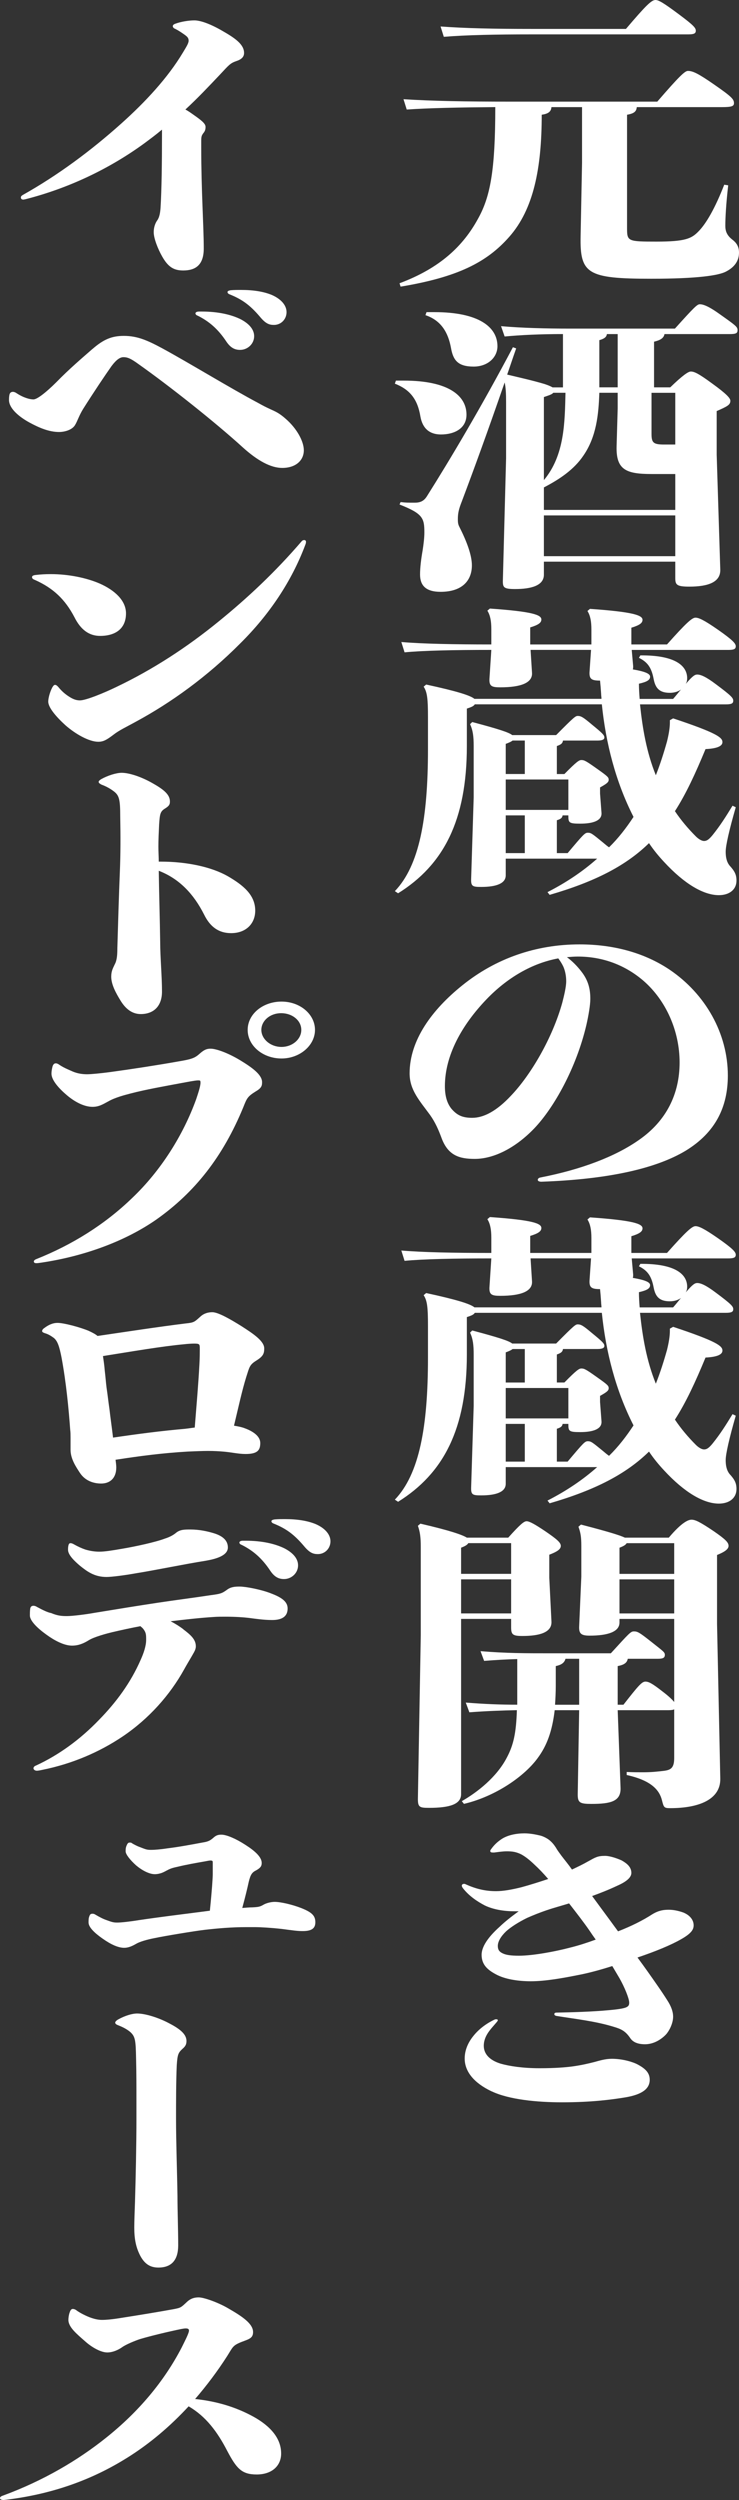
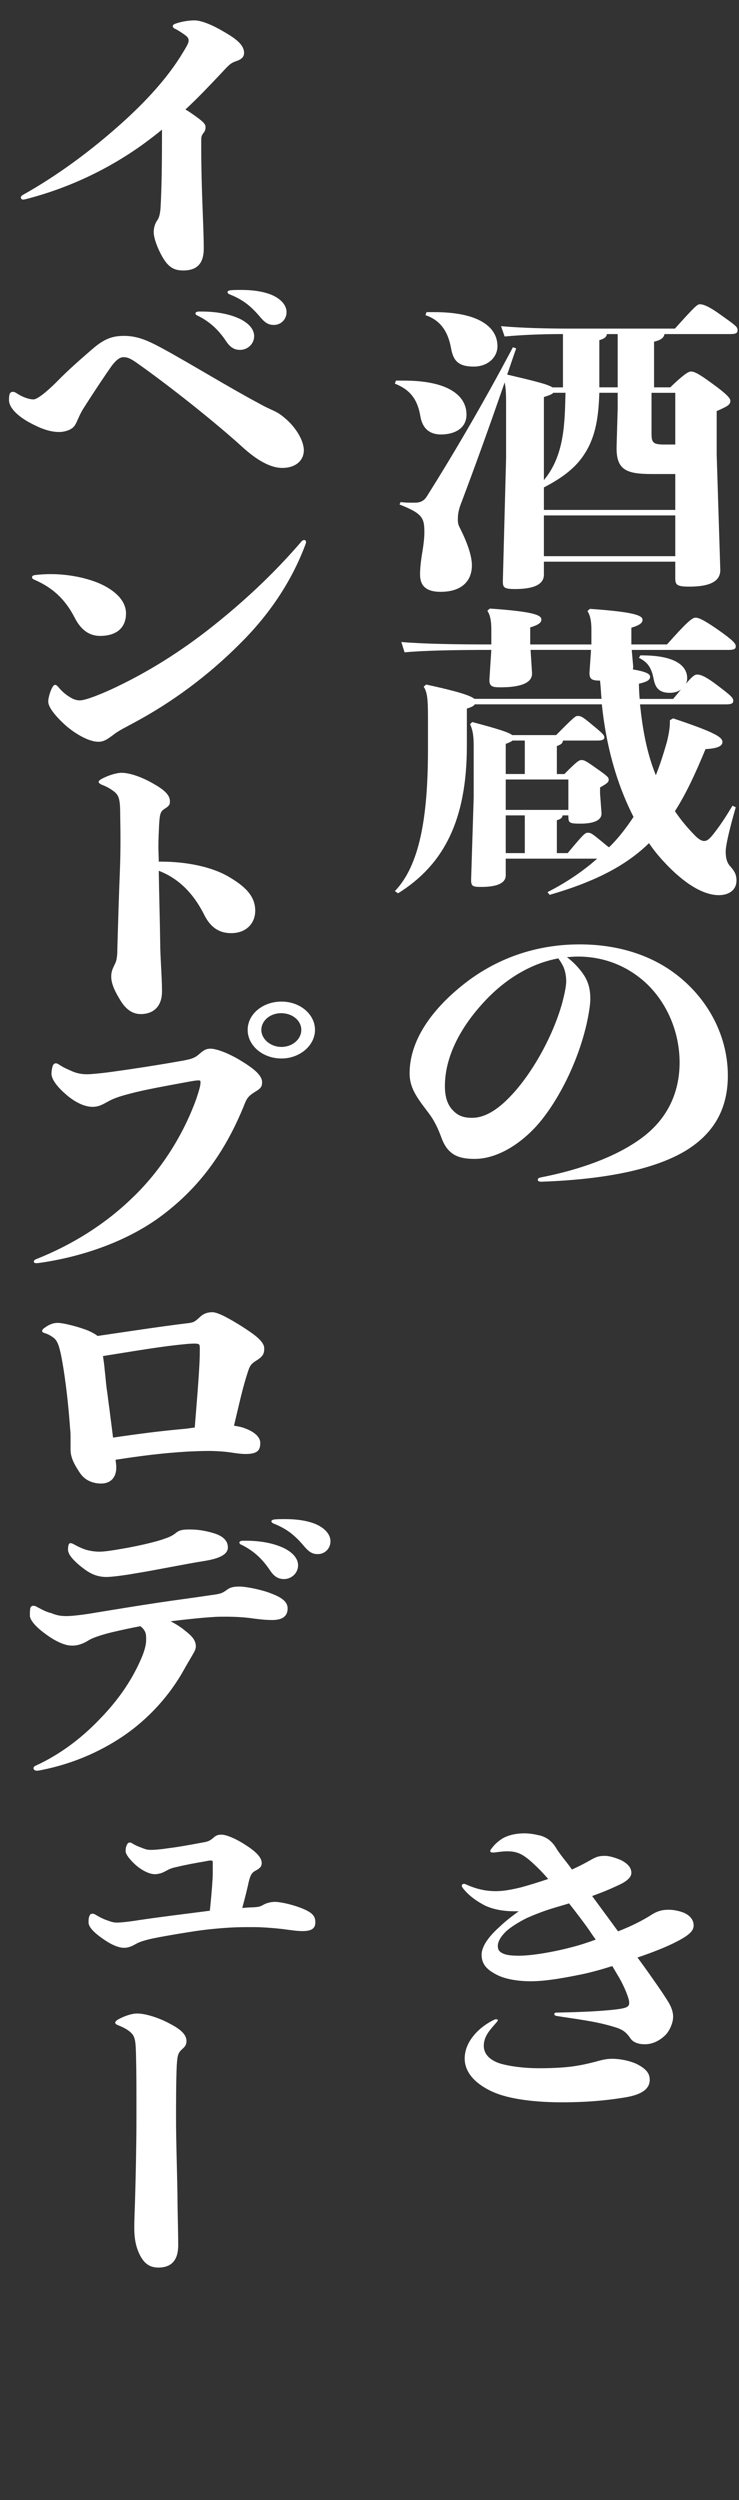
<svg xmlns="http://www.w3.org/2000/svg" id="_レイヤー_2" data-name="レイヤー 2" viewBox="0 0 287.4 971.54">
  <rect x="0" y="0" width="287.4" height="971.54" fill="#333333" stroke="none" />
  <defs>
    <style>
      .cls-1 {
        fill: #fff;
        stroke-width: 0px;
      }
    </style>
  </defs>
  <g id="moji">
    <g>
-       <path class="cls-1" d="m155.38,110.08c15.82-5.91,24.78-14.54,30.52-25.07,4.76-8.51,6.72-18.68,6.72-43.39-14.14.12-25.76.35-34.44.95l-1.26-4.02c10.78.71,24.5.95,41.72.95h56.98c8.68-10.05,10.78-11.94,11.9-11.94,1.82,0,3.78.83,10.08,5.2,7,4.85,7.84,5.79,7.84,7.33,0,1.18-.84,1.54-4.76,1.54h-33.04c-.14,1.66-.98,2.48-3.78,2.96v44.1c0,5.08.28,5.2,11.48,5.2s13.58-1.18,16.24-3.9c3.08-3.07,6.58-9.22,10.08-18.21l1.54.24c-.84,7.21-1.12,12.77-1.12,15.73,0,2.01.56,3.67,2.66,5.32,1.4,1.06,2.66,2.48,2.66,5.08,0,3.19-1.68,5.68-5.18,7.45-2.8,1.42-10.78,2.72-28.98,2.72-24.78,0-27.72-1.89-27.44-16.44l.56-28.61v-21.64h-11.9c-.14,1.77-1.26,2.6-3.78,2.96,0,20.93-3.22,36.77-12.6,47.41-8.82,10.05-20.3,15.73-42.28,19.39l-.42-1.3ZM243.44,11.23c7.84-9.22,9.94-11.23,11.48-11.23,1.26,0,3.22,1.18,9.1,5.56,5.88,4.38,6.58,5.32,6.58,6.38s-.7,1.42-2.94,1.42h-60.76c-14.42,0-25.62.24-34.3.95l-1.26-4.02c9.52.71,20.72.95,35.56.95h36.54Z" />
      <path class="cls-1" d="m153.98,147.91h3.08c17.22,0,24.36,5.79,24.36,13.24,0,5.2-4.48,7.69-9.94,7.69-4.34,0-7.14-2.25-7.98-6.98-1.12-6.86-4.2-10.52-9.94-12.77l.42-1.18Zm64.96,2.6v-20.69c-8.68,0-16.38.35-22.68.95l-1.4-4.02c7.98.71,17.36.95,27.16.95h40.46c7.56-8.4,8.68-9.46,9.66-9.46,1.12,0,3.08.47,7.84,3.9,6.02,4.26,6.86,4.85,6.86,6.15,0,1.18-.56,1.54-3.08,1.54h-25.34c-.28,1.54-1.54,2.36-4.06,2.96v17.74h6.3c4.76-4.61,7-6.15,7.98-6.15,1.26,0,2.8.59,8.26,4.61,5.74,4.14,7.14,5.79,7.14,6.74,0,1.54-.98,2.13-5.32,4.02v16.91l1.4,44.69c.14,4.85-4.62,6.62-12.04,6.62-4.9,0-5.46-.71-5.46-3.31v-6.39h-51.1v5.08c0,4.26-5.04,5.56-11.2,5.56-4.34,0-4.76-.59-4.76-3.07l1.26-47.77v-21.87c0-3.43-.14-5.79-.56-7.57-6.72,19.39-11.76,33.23-16.66,46.23-1.12,2.84-1.54,4.49-1.54,6.86,0,.95,0,1.89.56,2.96,2.94,5.79,4.9,11.11,4.9,15.02,0,5.79-3.64,10.29-12.18,10.29-5.88,0-7.98-2.6-7.98-6.74,0-2.72.42-6.03.98-9.22.42-2.6.7-5.2.7-7.09,0-5.56-.56-7.33-9.66-10.88l.42-.95c1.96.24,2.8.24,5.46.24,1.96,0,3.5-.47,4.76-2.48,8.96-14.19,21.28-34.88,33.46-57.94l1.26.47c-1.26,3.55-2.38,6.98-3.5,10.17,4.9,1.18,9.8,2.25,14.56,3.67.98.35,2.1.71,3.08,1.3h4.06Zm-53.06-29.21h3.08c17.22,0,24.5,5.79,24.5,13.24,0,4.37-3.78,7.92-9.24,7.92-6.16,0-7.98-2.48-8.82-7.21-1.12-6.15-3.92-10.76-9.94-12.77l.42-1.18Zm45.64,76.86h51.1v-13.95h-9.24c-9.94,0-13.86-1.66-13.58-10.88l.42-14.54v-6.15h-7.14c-.28,8.4-1.12,17.03-6.16,24.36-3.64,5.44-9.24,9.22-15.4,12.42v8.75Zm3.64-45.52c-.42.59-1.54.95-3.64,1.66v32.28c8.12-9.7,8.12-22.58,8.4-33.94h-4.76Zm-3.64,63.5h51.1v-15.84h-51.1v15.84Zm21.56-65.62h7.14v-20.69h-4.2c-.14,1.06-.84,1.77-2.94,2.36v18.33Zm29.54,22.23v-20.1h-9.24v15.96c0,3.43.7,4.14,4.9,4.14h4.34Z" />
      <path class="cls-1" d="m221.04,316.87h-2.24c-.14.95-.7,1.42-2.24,1.89v12.77h4.2c6.16-7.33,6.72-7.92,7.84-7.92,1.26,0,1.68.35,5.88,3.78.98.83,1.68,1.42,2.38,1.89,3.64-3.55,6.72-7.57,9.52-11.82-7-13.72-10.78-28.73-12.32-43.75h-49.42c-.42.71-1.26,1.06-3.08,1.66v14.54c0,28.97-9.1,46.23-26.74,57.23l-1.26-.83c9.52-9.93,12.88-28.26,12.88-55.1v-12.42c0-7.21-.28-9.81-1.68-11.94l.98-.83c12.04,2.6,17.22,4.26,18.76,5.56h49.42c0-.71-.14-1.3-.14-2.01-.14-2.13-.28-3.78-.42-5.08-3.36,0-4.34-.59-4.06-3.78l.56-8.16h-23.52l.56,8.87c.28,3.9-4.2,5.68-12.32,5.68-3.5,0-4.48-.47-4.2-3.78l.7-10.76c-14.14,0-26.6.24-33.74.95l-1.26-4.02c7.98.71,20.58.95,35,.95v-5.91c0-3.19-.42-5.44-1.54-7.21l.98-.83c16.8,1.18,20.02,2.48,20.02,4.26,0,1.3-1.26,2.13-4.34,3.07v6.62h23.8v-5.79c0-3.19-.42-5.44-1.54-7.21l.98-.83c16.8,1.18,20.44,2.48,20.44,4.26,0,1.3-1.26,2.13-4.34,3.07v6.5h13.86c7.56-8.51,9.8-10.41,11.06-10.41s3.22.83,8.82,4.73c5.74,4.02,6.86,5.32,6.86,6.39s-.7,1.42-2.94,1.42h-37.52l.56,6.27c0,.47,0,.95-.14,1.3,5.6.95,6.72,1.89,6.72,2.84,0,1.3-1.26,2.01-4.34,2.72,0,2.01.14,4.02.28,5.91h13.02c1.26-1.42,2.24-2.72,3.08-3.67-1.12.83-2.66,1.3-4.34,1.3-3.92,0-5.6-1.66-6.3-5.32-.84-4.49-2.38-6.62-5.74-8.28l.56-.95c13.72-.12,18.2,4.14,18.2,8.87,0,.83-.14,1.54-.56,2.25,2.8-3.31,3.64-3.67,4.48-3.67,1.26,0,3.22.71,7.28,3.78,6.02,4.49,6.72,5.32,6.72,6.39s-.7,1.42-2.94,1.42h-33.32c.98,9.34,2.52,18.56,6.16,27.55,1.68-4.26,3.08-8.63,4.34-13.12.7-2.84,1.12-5.32,1.12-7.45v-.83l1.26-.71c17.08,5.68,19.18,7.45,19.18,9.22,0,1.42-1.68,2.48-6.58,2.72-3.92,9.46-7.56,17.38-11.9,24.12,2.38,3.55,5.18,6.86,8.26,9.93,1.12,1.06,2.24,1.66,3.08,1.66.98,0,1.82-.47,3.36-2.36,2.94-3.67,5.04-6.98,7.7-11.35l1.26.59c-2.52,8.75-3.92,14.9-3.92,17.26,0,1.89.28,3.9,1.54,5.44,1.96,2.13,2.66,3.55,2.66,5.79,0,3.55-2.8,5.68-6.86,5.68-5.88,0-13.3-4.26-21.28-12.89-2.1-2.25-4.06-4.61-5.88-7.33-8.82,8.63-20.72,14.9-38.64,20.1l-.84-1.06c7.42-3.78,13.86-8.16,19.32-13.01h-35.56v6.5c0,3.07-3.5,4.49-9.52,4.49-3.5,0-4.06-.24-3.92-3.43l.98-31.33v-19.86c0-3.9-.28-6.15-1.4-8.63l.84-.83c10.22,2.72,14.28,4.02,15.54,5.08h17.08c7-7.09,7.56-7.45,8.4-7.45,1.26,0,2.1.47,5.46,3.31,4.2,3.43,4.9,4.14,4.9,5.08,0,.71-.7,1.18-2.66,1.18h-13.44c-.14,1.06-.7,1.54-2.38,2.13v10.88h2.94c4.76-4.85,5.74-5.44,6.58-5.44,1.12,0,1.68.24,6.16,3.43,4.2,2.96,4.48,3.31,4.48,4.26s-.84,1.54-3.36,2.96v2.36l.56,7.45c.28,3.07-3.22,4.26-8.26,4.26-4.34,0-4.62-.35-4.62-2.96v-.24Zm-16.94-16.08v-13.01h-4.76c-.56.47-1.4.83-2.66,1.3v11.71h7.42Zm16.94,2.13h-24.36v11.82h24.36v-11.82Zm-16.94,28.61v-14.66h-7.42v14.66h7.42Z" />
      <path class="cls-1" d="m179.74,382.96c13.02-10.52,28.7-15.96,45.64-15.96,13.58,0,25.48,3.43,35,9.81,14,9.46,22.68,24.83,22.68,41.15,0,12.18-4.76,22.11-16.38,29.21-11.2,6.74-29.4,11.11-56.14,12.06-.98,0-1.4-.35-1.4-.71s.28-.83,1.12-.95c15.68-3.07,28.98-8.04,38.36-14.66,10.5-7.33,15.68-17.74,15.68-30.03s-5.32-24.12-14-31.69c-7-6.03-15.68-9.46-25.62-9.46-1.4,0-2.8.12-4.2.24,2.1,1.54,4.06,3.55,5.6,5.56,2.8,3.55,3.5,6.98,3.5,10.64,0,2.36-.7,6.5-1.54,10.17-3.92,16.67-12.6,32.16-20.3,40.2-7.28,7.57-15.68,11.82-23.1,11.82-6.02,0-10.5-1.3-13.02-8.4-.98-2.6-2.24-5.68-4.34-8.63-4.06-5.56-7.98-9.7-7.98-16.2,0-12.89,8.68-24.71,20.44-34.17Zm-4.2,47.89c2.24,2.6,4.34,3.55,8.12,3.55,4.62,0,9.66-2.84,14.98-8.51,7.84-8.16,16.24-22.58,20.02-36.18.7-2.72,1.54-6.15,1.54-8.4,0-1.66-.28-3.78-1.12-5.68-.56-1.18-1.26-2.25-1.96-3.19-10.36,1.89-20.02,7.69-27.86,15.84-9.66,10.05-16.24,21.87-16.24,33.82,0,4.38,1.12,6.98,2.52,8.75Z" />
-       <path class="cls-1" d="m221.04,553.34h-2.24c-.14.95-.7,1.42-2.24,1.89v12.77h4.2c6.16-7.33,6.72-7.92,7.84-7.92,1.26,0,1.68.35,5.88,3.78.98.83,1.68,1.42,2.38,1.89,3.64-3.55,6.72-7.57,9.52-11.82-7-13.72-10.78-28.73-12.32-43.75h-49.42c-.42.71-1.26,1.06-3.08,1.66v14.54c0,28.97-9.1,46.23-26.74,57.23l-1.26-.83c9.52-9.93,12.88-28.26,12.88-55.1v-12.42c0-7.21-.28-9.81-1.68-11.94l.98-.83c12.04,2.6,17.22,4.26,18.76,5.56h49.42c0-.71-.14-1.3-.14-2.01-.14-2.13-.28-3.78-.42-5.08-3.36,0-4.34-.59-4.06-3.78l.56-8.16h-23.52l.56,8.87c.28,3.9-4.2,5.68-12.32,5.68-3.5,0-4.48-.47-4.2-3.78l.7-10.76c-14.14,0-26.6.24-33.74.95l-1.26-4.02c7.98.71,20.58.95,35,.95v-5.91c0-3.19-.42-5.44-1.54-7.21l.98-.83c16.8,1.18,20.02,2.48,20.02,4.26,0,1.3-1.26,2.13-4.34,3.07v6.62h23.8v-5.79c0-3.19-.42-5.44-1.54-7.21l.98-.83c16.8,1.18,20.44,2.48,20.44,4.26,0,1.3-1.26,2.13-4.34,3.07v6.5h13.86c7.56-8.51,9.8-10.41,11.06-10.41s3.22.83,8.82,4.73c5.74,4.02,6.86,5.32,6.86,6.38s-.7,1.42-2.94,1.42h-37.52l.56,6.27c0,.47,0,.95-.14,1.3,5.6.95,6.72,1.89,6.72,2.84,0,1.3-1.26,2.01-4.34,2.72,0,2.01.14,4.02.28,5.91h13.02c1.26-1.42,2.24-2.72,3.08-3.67-1.12.83-2.66,1.3-4.34,1.3-3.92,0-5.6-1.66-6.3-5.32-.84-4.49-2.38-6.62-5.74-8.28l.56-.95c13.72-.12,18.2,4.14,18.2,8.87,0,.83-.14,1.54-.56,2.25,2.8-3.31,3.64-3.67,4.48-3.67,1.26,0,3.22.71,7.28,3.78,6.02,4.49,6.72,5.32,6.72,6.38s-.7,1.42-2.94,1.42h-33.32c.98,9.34,2.52,18.56,6.16,27.55,1.68-4.26,3.08-8.63,4.34-13.12.7-2.84,1.12-5.32,1.12-7.45v-.83l1.26-.71c17.08,5.68,19.18,7.45,19.18,9.22,0,1.42-1.68,2.48-6.58,2.72-3.92,9.46-7.56,17.38-11.9,24.12,2.38,3.55,5.18,6.86,8.26,9.93,1.12,1.06,2.24,1.66,3.08,1.66.98,0,1.82-.47,3.36-2.36,2.94-3.67,5.04-6.98,7.7-11.35l1.26.59c-2.52,8.75-3.92,14.9-3.92,17.26,0,1.89.28,3.9,1.54,5.44,1.96,2.13,2.66,3.55,2.66,5.79,0,3.55-2.8,5.68-6.86,5.68-5.88,0-13.3-4.26-21.28-12.89-2.1-2.25-4.06-4.61-5.88-7.33-8.82,8.63-20.72,14.9-38.64,20.1l-.84-1.06c7.42-3.78,13.86-8.16,19.32-13.01h-35.56v6.5c0,3.07-3.5,4.49-9.52,4.49-3.5,0-4.06-.24-3.92-3.43l.98-31.33v-19.86c0-3.9-.28-6.15-1.4-8.63l.84-.83c10.22,2.72,14.28,4.02,15.54,5.08h17.08c7-7.09,7.56-7.45,8.4-7.45,1.26,0,2.1.47,5.46,3.31,4.2,3.43,4.9,4.14,4.9,5.08,0,.71-.7,1.18-2.66,1.18h-13.44c-.14,1.06-.7,1.54-2.38,2.13v10.88h2.94c4.76-4.85,5.74-5.44,6.58-5.44,1.12,0,1.68.24,6.16,3.43,4.2,2.96,4.48,3.31,4.48,4.26s-.84,1.54-3.36,2.96v2.36l.56,7.45c.28,3.07-3.22,4.26-8.26,4.26-4.34,0-4.62-.35-4.62-2.96v-.24Zm-16.94-16.08v-13.01h-4.76c-.56.47-1.4.83-2.66,1.3v11.71h7.42Zm16.94,2.13h-24.36v11.82h24.36v-11.82Zm-16.94,28.61v-14.66h-7.42v14.66h7.42Z" />
-       <path class="cls-1" d="m198.78,629.12h-19.46v68.11c0,3.9-4.34,5.32-12.46,5.32-3.64,0-4.34-.24-4.34-3.43l1.12-63.61v-34.41c0-3.67-.28-5.79-1.12-8.16l.98-.83c11.76,2.72,16.38,4.38,18.06,5.44h16.1c4.76-5.32,6.16-6.38,7.14-6.38,1.12,0,3.22,1.18,7.28,3.9,4.48,3.07,6.02,4.38,6.02,5.68s-1.4,2.25-4.48,3.43v8.99l.84,16.91c.28,4.49-5.04,5.68-11.34,5.68-3.78,0-4.34-.59-4.34-3.43v-3.19Zm-19.46-17.5h19.46v-11.94h-16.66c-.42.71-1.26,1.18-2.8,1.77v10.17Zm19.46,2.13h-19.46v13.24h19.46v-13.24Zm2.38,30.98c-4.2.12-8.4.35-12.88.71l-1.4-3.78c9.8.83,17.78.83,26.74.83h23.94c7.14-7.8,7.7-8.51,8.96-8.51,1.4,0,2.1.35,6.58,3.9,4.76,3.78,5.46,4.14,5.46,5.2,0,1.18-.7,1.54-2.8,1.54h-11.62c-.28,1.54-1.4,2.36-3.92,2.84v15.02h2.24c5.74-7.33,7.14-8.99,8.54-8.99,1.26,0,2.66.71,6.58,3.78,2.66,2.01,3.92,3.31,4.62,4.14v-32.28h-21.28v1.42c0,3.67-4.76,5.08-11.62,5.08-3.36,0-4.2-.83-4.06-3.67l.84-19.27v-11.82c0-3.67-.28-5.2-1.12-7.57l.98-.83c10.5,2.72,15.12,4.14,17.08,5.08h17.08c5.18-6.15,7.7-6.98,8.82-6.98,1.4,0,3.08.71,8.68,4.49,4.62,3.19,5.74,4.38,5.74,5.68,0,1.18-1.26,2.25-4.48,3.55v26.84l1.26,60.07c.14,8.16-8.4,11.47-19.46,11.47-2.38,0-2.52-.24-3.22-3.07-.98-3.9-4.06-7.69-13.72-9.81v-1.18c2.52.12,4.48.12,6.16.12,3.5,0,5.6-.24,8.54-.59,2.52-.35,3.78-1.18,3.78-4.97v-18.92c-.42.24-1.12.35-2.24.35h-19.74l1.12,30.27c.14,5.2-3.92,6.15-11.34,6.15-4.48,0-5.32-.47-5.32-3.67l.56-32.75h-9.52c-.98,8.28-3.08,13.83-6.58,18.56-5.04,6.98-16.24,14.9-28.7,17.85l-.84-1.06c6.02-3.43,13.58-9.34,17.5-16.91,2.66-4.97,3.64-9.7,3.92-18.45-6.16.12-12.04.35-18.48.83l-1.4-3.78c7.28.59,13.58.83,20.02.83v-17.74Zm24.08,17.74v-17.85h-5.32c-.42,1.54-1.54,2.36-3.78,2.84v7.69c0,2.6-.14,5.08-.28,7.33h9.38Zm15.68-50.84h21.28v-11.94h-18.48c-.42.71-1.26,1.18-2.8,1.77v10.17Zm0,15.37h21.28v-13.24h-21.28v13.24Z" />
      <path class="cls-1" d="m238.12,764.03c-4.48,1.42-9.1,2.72-13.58,3.55-5.32,1.06-12.32,2.36-18.06,2.36-5.18,0-10.08-.83-13.44-2.6-3.36-1.77-5.74-3.78-5.74-7.69,0-2.96,2.24-6.62,7-10.88,1.96-1.89,4.34-3.78,7.42-6.03h-1.68c-4.2,0-8.26-.71-11.48-2.25-2.94-1.54-6.16-3.67-8.54-6.74-.28-.35-.42-.71-.42-.95,0-.47.42-.71.84-.71.14,0,.42,0,.56.12,3.92,1.77,7.56,2.72,11.9,2.72,2.8,0,6.16-.59,9.94-1.54,3.5-.95,7.14-2.13,10.36-3.19-1.82-2.13-3.64-4.02-5.32-5.56-1.96-1.89-3.64-3.19-5.18-4.02-1.96-.95-3.36-1.18-5.6-1.18-1.82,0-3.78.35-4.9.47h-.56c-.56,0-.98-.12-.98-.59,0-.24.14-.47.42-.83,1.12-1.54,2.24-2.6,3.78-3.67,2.38-1.66,5.88-2.36,9.1-2.36,2.24,0,4.48.47,6.02.83,1.12.24,2.8,1.06,3.78,1.89.98.83,1.68,1.66,2.52,2.96.42.83,1.26,1.89,2.1,3.07,1.26,1.66,2.66,3.31,4.06,5.32,2.24-1.06,4.48-2.13,6.3-3.19,2.8-1.54,3.64-2.13,6.58-2.13,1.96,0,4.9,1.06,6.44,1.77,2.1,1.18,3.78,2.6,3.78,4.85,0,1.66-1.68,3.31-5.46,4.97-3.5,1.66-6.58,2.84-9.8,4.02,2.24,3.07,4.62,6.27,7.14,9.7.84,1.18,1.82,2.48,2.94,4.02,5.18-2.01,9.66-4.26,13.3-6.62,2.52-1.54,4.48-1.77,6.44-1.77s3.92.47,5.6,1.06c2.66,1.06,4.06,2.96,4.06,4.97,0,1.54-.7,3.07-4.9,5.44-3.92,2.25-9.94,4.73-16.94,7.09,2.8,3.78,5.46,7.57,7.84,11,1.4,2.01,2.66,3.9,3.78,5.68,1.54,2.36,2.24,4.49,2.24,6.27,0,2.84-1.68,5.79-2.8,6.98-1.68,1.77-4.62,3.78-8.12,3.78-2.66,0-4.62-.71-5.74-2.36-1.82-2.72-3.5-3.55-6.3-4.38-7.28-2.25-14.98-3.07-22.4-4.26-.56-.12-.84-.35-.84-.71s.28-.59.84-.59c6.3-.12,14.14-.35,20.44-.95,2.8-.24,5.46-.59,6.58-1.06,1.12-.47,1.26-1.06,1.26-1.89,0-1.54-1.82-6.03-3.78-9.46l-2.8-4.73Zm-46.9,48.71c-7-3.31-10.5-7.8-10.5-12.77,0-3.19,1.26-6.15,3.36-8.75,1.96-2.48,4.76-4.73,8.26-6.39.28-.12.42-.12.7-.12s.56.12.56.35-.14.35-.28.59c-1.4,1.66-2.66,2.96-3.64,4.49s-1.54,3.19-1.54,4.85c0,3.31,2.38,5.68,6.58,6.98,3.36.95,8.54,1.77,15.12,1.77,6.02,0,10.22-.35,12.88-.71,3.36-.47,5.88-1.06,8.26-1.66,2.24-.59,4.34-1.3,7-1.3,4.06,0,8.12,1.18,10.08,2.25,3.08,1.66,4.62,3.31,4.62,5.91,0,3.55-3.08,5.79-9.66,6.86-5.18.83-12.74,1.89-24.5,1.89-9.66,0-20.58-1.06-27.3-4.26Zm21.56-70.47c-2.8.95-5.46,2.01-7.84,3.07-3.36,1.66-6.3,3.55-8.12,5.2-2.1,2.01-3.22,4.02-3.22,5.68,0,1.42.56,2.25,1.82,2.84,1.4.71,3.36.95,6.44.95,5.46,0,14.28-1.66,20.02-3.19,3.36-.83,6.58-1.89,9.8-3.07-.84-1.18-1.68-2.36-2.38-3.43-2.1-3.07-5.04-6.86-7.98-10.64-3.08.95-6.16,1.77-8.54,2.6Z" />
      <path class="cls-1" d="m63,50.37c-2.24,1.89-4.48,3.55-6.86,5.32-13.3,9.7-29.12,17.38-46.34,21.76-.28,0-.42.12-.7.12-.7,0-.98-.35-.98-.83,0-.35.14-.59.7-.95,13.72-7.69,26.6-17.26,38.36-27.79,9.38-8.4,18.06-17.74,23.94-27.55,1.12-1.89,2.24-3.55,2.24-4.61,0-1.18-.56-1.66-2.1-2.72-.7-.47-1.68-1.18-3.08-1.89-.7-.24-.98-.71-.98-1.06s.28-.71.98-.95c2.24-.83,5.32-1.3,7.42-1.3,2.38,0,6.3,1.42,10.78,4.02,4.76,2.72,8.54,5.2,8.54,8.63,0,1.42-.84,2.48-3.08,3.19-2.38.83-2.94,1.66-6.16,5.08-4.48,4.73-8.82,9.34-13.58,13.72,1.12.59,2.1,1.3,2.94,1.89,3.22,2.25,4.9,3.55,4.9,4.85,0,1.18-.28,1.77-.98,2.6-.56.83-.7,1.18-.7,2.96v2.25c0,17.38.98,30.51.98,39.49,0,6.27-3.08,8.51-7.98,8.51-3.64,0-5.88-1.3-8.26-5.56-1.54-2.72-3.22-6.86-3.22-9.34,0-2.01.7-3.67,1.4-4.61.84-1.18,1.12-2.96,1.26-4.85.42-6.98.56-17.26.56-28.73v-1.66Z" />
      <path class="cls-1" d="m35.98,135.61c4.34-3.78,7.56-5.08,12.18-5.08,5.32,0,9.24,1.77,14.98,4.85,10.64,5.79,26.46,15.49,37.38,21.28,1.68.95,3.08,1.66,4.62,2.36,2.1.95,3.5,1.54,6.02,3.78,4.34,3.78,7,8.75,7,12.18,0,3.9-3.08,6.86-8.4,6.86-4.48,0-9.66-2.84-15.4-8.04-10.78-9.81-28.42-23.77-40.46-32.28-3.08-2.25-4.34-2.72-5.88-2.72-1.26,0-2.66.83-4.62,3.43-2.66,3.78-6.72,9.81-11.06,16.67-1.68,2.72-2.24,4.85-3.22,6.38-1.12,1.77-3.92,2.6-6.16,2.6-3.78,0-7.56-1.54-11.48-3.67s-7.98-5.44-7.98-8.75c0-.47,0-1.06.14-1.89.14-.95.7-1.3,1.4-1.3.28,0,.7.12,1.12.35,2.8,1.89,5.32,2.6,6.86,2.6,1.4,0,4.9-2.72,8.82-6.62,5.18-5.32,10.22-9.58,14.14-13.01Zm42.42-14.54c6.44,0,11.48,1.18,15.12,2.96,3.22,1.66,5.32,3.9,5.32,6.62,0,2.96-2.52,5.32-5.46,5.32-1.96,0-3.64-.71-5.32-3.19-3.36-5.08-6.86-7.92-11.06-10.05-.7-.24-.98-.59-.98-.95s.42-.71,1.4-.71h.98Zm15.26-8.4c5.18,0,8.96.71,11.9,1.89,3.64,1.54,5.88,4.02,5.88,6.74s-2.1,4.97-4.9,4.97c-1.82,0-3.22-.47-5.46-3.19-3.92-4.61-7-6.74-11.62-8.63-.7-.24-.98-.59-.98-.95s.42-.59,1.26-.71c1.4-.12,2.66-.12,3.92-.12Z" />
      <path class="cls-1" d="m12.46,224.29c0-.47.42-.71,1.26-.83,1.96-.24,3.92-.35,6.02-.35,6.86,0,13.86,1.42,19.04,3.67,5.88,2.6,10.22,6.62,10.22,11.59,0,5.79-3.92,8.75-10.08,8.75-4.34,0-7.56-2.48-9.94-7.21-3.64-6.98-8.26-11.35-15.4-14.54-.7-.24-1.12-.59-1.12-1.06Zm31.64,61.25c-2.66,2.01-3.92,2.72-5.88,2.72-3.64,0-8.96-3.07-12.74-6.39-3.78-3.43-6.72-6.98-6.72-9.22,0-1.18.56-3.55,1.54-5.44.42-.71.7-1.06,1.12-1.06s.84.35,1.26.83c1.26,1.54,2.38,2.48,3.36,3.19,1.4.95,2.94,2.01,5.04,2.01,2.38,0,9.52-2.96,14.14-5.2,14.14-6.74,27.44-15.37,39.9-25.54,11.06-8.99,21.84-19.04,32.2-31.1.28-.35.7-.47.98-.47.42,0,.7.24.7.71s-.14.83-.28,1.18c-5.32,14.19-14,27.08-25.2,38.19-13.02,13.12-27.16,23.18-40.46,30.39-4.06,2.25-6.72,3.43-8.96,5.2Z" />
      <path class="cls-1" d="m62.3,366.29c0,5.44.7,13.24.7,19.04s-3.36,8.75-8.26,8.75c-3.36,0-5.88-2.01-7.84-5.2-1.82-2.96-3.64-6.27-3.64-9.34,0-2.25.7-3.31,1.4-4.85.84-1.54.98-3.67.98-6.27.28-9.22.56-19.63.98-29.8.28-6.74.28-13.83.14-21.17,0-6.98-.42-8.4-2.66-10.05-1.12-.83-2.66-1.77-4.62-2.48-.7-.35-1.12-.71-1.12-1.06s.42-.71.98-1.06c2.52-1.42,5.88-2.48,7.98-2.48,2.94,0,7.56,1.54,11.76,3.9,4.2,2.36,7,4.38,7,7.21,0,1.06-.14,1.66-1.82,2.72-1.96,1.18-2.1,2.13-2.38,6.27-.14,2.96-.28,5.79-.28,8.63,0,2.01.14,3.9.14,5.79h.84c9.94,0,19.6,2.01,26.04,5.68,5.88,3.43,10.64,7.21,10.64,13.36,0,4.97-3.5,8.75-9.38,8.75-4.76,0-8.12-2.37-10.5-7.21-4.06-8.04-9.66-13.95-17.64-17.03.14,9.46.42,18.21.56,27.9Z" />
      <path class="cls-1" d="m77.98,420.8c0-.95-.14-.95-.98-.95-1.12,0-4.62.71-6.58,1.06-6.3,1.18-13.72,2.48-19.6,4.02-2.24.59-6.02,1.54-8.68,3.07-2.38,1.3-3.78,2.13-6.16,2.13-3.36,0-7-2.01-9.94-4.49-3.22-2.72-6.02-5.91-6.02-8.4,0-.83.14-1.77.42-2.84.28-.83.7-1.18,1.26-1.18.42,0,.98.24,1.4.59,1.96,1.3,3.92,2.01,5.18,2.6,1.96.83,3.92,1.06,5.6,1.06,1.54,0,5.18-.35,8.82-.83,8.68-1.18,18.62-2.72,26.6-4.14,5.74-.95,6.58-1.42,8.68-3.31,1.54-1.3,2.52-1.66,3.92-1.66,2.24,0,7,1.77,11.48,4.49,4.48,2.72,8.54,5.56,8.54,8.51,0,1.3-.14,2.25-2.38,3.55-3.22,2.01-3.5,2.6-4.9,6.15-7.98,19.39-18.9,33.11-33.74,43.63-12.18,8.51-28.14,14.31-44.66,16.79-.84.12-1.54.24-2.1.24-.7,0-.98-.24-.98-.71,0-.24.28-.59.84-.83,14-5.56,26.74-13.48,37.38-23.77,11.2-10.64,19.88-24.48,24.92-38.43.7-2.13,1.68-4.97,1.68-6.39Zm31.5-9.46c-7.28,0-13.16-4.97-13.16-11.11s5.88-11,13.16-11,13.02,4.97,13.02,11-5.88,11.11-13.02,11.11Zm0-4.49c4.2,0,7.7-2.96,7.7-6.62s-3.5-6.5-7.84-6.5-7.7,2.96-7.7,6.5,3.5,6.62,7.84,6.62Z" />
      <path class="cls-1" d="m45.22,570.25c0,4.26-2.52,6.27-5.88,6.27-2.8,0-6.16-.95-8.26-4.14-1.54-2.36-3.64-5.44-3.64-8.99v-4.61c0-.95,0-2.25-.14-3.19-.56-7.8-1.54-18.21-3.36-28.02-.84-4.26-1.54-6.5-3.08-7.69-.98-.71-2.1-1.42-3.36-1.77-.7-.24-1.12-.47-1.12-.83s.28-.83.84-1.18c1.4-1.06,3.08-2.01,5.18-2.01,2.52,0,8.96,1.77,12.04,3.07,1.54.71,2.66,1.3,3.5,2.01,11.34-1.66,23.66-3.55,34.16-4.85,3.5-.35,3.5-.59,6.02-2.84,1.54-1.3,3.22-1.54,4.48-1.54,2.24,0,7,2.72,11.34,5.44,4.62,2.96,8.82,5.79,8.82,8.63,0,2.01-.42,3.07-3.08,4.73s-2.66,2.48-3.92,6.38c-1.68,5.44-2.94,11.35-4.76,18.92,1.4.24,2.8.47,4.06.95,3.92,1.42,6.16,3.43,6.16,5.79,0,2.84-1.12,4.26-5.74,4.26-2.8,0-5.6-.71-8.82-.95-1.54-.12-3.36-.24-5.74-.24-2.24,0-4.76.12-7.84.24-9.94.59-18.2,1.66-28.14,3.19.14,1.18.28,2.13.28,2.96Zm26.88-15.02c1.26-.12,2.52-.35,3.64-.47.7-8.87,1.4-16.67,1.82-24.71.14-2.48.14-4.49.14-5.79,0-1.89,0-2.13-2.24-2.13-.84,0-2.8.12-3.64.24-9.1.83-20.58,2.84-31.78,4.61.28,1.89.56,3.78.7,5.68.28,2.25.42,4.38.7,6.62.42,2.72.7,5.44,1.12,8.28.42,3.67.98,7.45,1.4,11.11,9.66-1.42,18.62-2.6,28.14-3.43Z" />
      <path class="cls-1" d="m71.26,633.15c2.8,2.13,4.9,3.9,4.9,6.62,0,1.42-.84,2.48-1.68,4.02-.84,1.42-2.1,3.55-2.94,5.08-5.46,9.81-13.58,19.04-23.94,26.01-8.82,5.91-19.32,10.52-31.08,12.89-.56.12-1.54.35-2.24.35s-1.26-.47-1.26-.95c0-.35.28-.83.98-1.06,8.96-4.14,17.22-10.17,24.5-17.74,6.72-6.86,12.32-14.43,16.24-23.41,1.12-2.48,2.1-5.32,2.1-7.69,0-1.89,0-2.84-1.12-4.26-.28-.35-.7-.71-1.12-1.06-3.78.71-7.56,1.54-11.06,2.36-1.96.47-6.86,1.77-8.96,3.07-2.1,1.3-4.06,2.13-6.58,2.13-3.08,0-6.86-2.01-9.94-4.26-3.64-2.6-6.44-5.44-6.44-7.45,0-.71,0-1.77.14-2.72.14-.71.56-1.06,1.26-1.06.42,0,.84.12,1.4.47,1.96,1.06,4.06,2.13,5.46,2.36,2.52,1.06,4.06,1.18,6.16,1.18,2.24,0,7.7-.71,10.22-1.18,9.38-1.54,17.36-2.84,25.2-4.02,7-1.06,13.72-1.89,20.72-2.96,3.64-.47,4.2-.71,6.02-2.01,1.54-1.18,3.08-1.3,5.04-1.3,2.38,0,8.54,1.18,12.32,2.72,4.06,1.54,6.3,3.19,6.3,5.79,0,2.96-1.96,4.49-6.02,4.49-3.22,0-6.3-.47-9.1-.83-1.96-.24-5.32-.47-9.1-.47-1.54,0-3.08,0-4.62.12-5.46.35-10.78.95-16.66,1.66,1.82.95,3.5,2.01,4.9,3.07Zm-43.82-33.46c.28,0,.7.12,1.12.35,1.68.95,3.22,1.66,4.62,2.13,1.96.59,3.78.83,5.46.83,2.1,0,5.04-.47,9.1-1.18,4.9-.83,12.6-2.48,16.38-3.9,1.82-.59,3.22-1.3,4.48-2.36,1.54-1.18,3.22-1.18,5.46-1.18,3.5,0,6.72.71,9.38,1.54,3.64,1.18,5.18,3.07,5.18,5.44,0,3.19-4.62,4.49-8.82,5.2-7.56,1.18-19.6,3.67-27.02,4.85-3.92.71-9.24,1.42-11.34,1.42-4.62,0-7.42-2.01-10.36-4.38-1.96-1.66-4.62-4.14-4.62-6.15,0-.59,0-1.06.14-1.66.14-.71.42-.95.84-.95Zm68.04-.95c6.44,0,11.48,1.18,15.12,2.96,3.22,1.66,5.32,3.9,5.32,6.62,0,2.96-2.52,5.32-5.46,5.32-1.96,0-3.64-.71-5.32-3.19-3.36-5.08-6.86-7.92-11.06-10.05-.7-.24-.98-.59-.98-.95s.42-.71,1.4-.71h.98Zm15.26-8.4c5.18,0,8.96.71,11.9,1.89,3.64,1.54,5.88,4.02,5.88,6.74s-2.1,4.97-4.9,4.97c-1.82,0-3.22-.47-5.46-3.19-3.92-4.61-7-6.74-11.62-8.63-.7-.24-.98-.59-.98-.95s.42-.59,1.26-.71c1.4-.12,2.66-.12,3.92-.12Z" />
      <path class="cls-1" d="m95.9,748.9c-5.88,0-11.2.47-16.38,1.06-3.92.47-15.4,2.36-19.32,3.19-3.08.59-5.88,1.42-7.28,2.25-1.82,1.06-3.22,1.54-4.62,1.54-2.24,0-5.04-1.18-8.54-3.67-3.36-2.36-5.32-4.49-5.32-6.15,0-.95,0-1.66.28-2.36.28-.95.7-1.06,1.26-1.06s.7.12,1.12.35c1.4.83,2.94,1.66,4.34,2.13,2.24.83,2.8.95,4.2.95s4.76-.35,8.4-.95c7.98-1.18,16.66-2.25,24.92-3.31l2.66-.35c.84-8.16,1.12-12.89,1.12-14.19v-4.61c0-.35,0-.71-.84-.71-.56,0-.98.12-2.24.35-3.36.59-6.86,1.18-10.78,2.13-2.24.47-2.94.83-4.06,1.42-.84.47-1.4.71-1.68.83-.84.35-1.96.59-2.94.59-2.1,0-4.9-1.42-7.28-3.43-2.24-2.01-4.06-4.26-4.06-5.44,0-.83,0-1.42.42-2.36.42-.95.7-1.06,1.26-1.06s.56.12,1.12.47c1.54.83,1.82.95,3.08,1.42,2.1.83,2.52.95,4.06.95,1.12,0,3.22-.12,6.3-.59,4.76-.59,9.1-1.42,13.58-2.25,2.24-.35,2.94-.71,4.2-1.77,1.12-1.06,1.96-1.3,3.22-1.3,1.96,0,5.6,1.54,9.24,3.9,3.92,2.48,6.44,4.85,6.44,7.09,0,1.18-.42,1.89-2.1,2.84-1.68.83-2.24,1.66-2.94,4.49-.56,2.6-1.4,6.03-2.52,10.17,1.54-.12,2.8-.24,3.92-.24,2.38-.12,2.94-.24,4.2-.95,1.12-.71,3.08-1.18,4.48-1.18,2.38,0,6.86,1.06,10.22,2.36,4.2,1.66,5.6,2.96,5.6,5.56,0,2.36-1.4,3.43-4.9,3.43-2.1,0-3.64-.24-8.12-.83-4.2-.47-8.26-.71-10.64-.71h-3.08Z" />
      <path class="cls-1" d="m68.46,823.15c0,9.46.42,20.69.56,30.27,0,5.56.28,13.36.28,19.15s-2.66,8.63-7.7,8.63c-3.22,0-5.32-1.42-7-4.49-1.68-3.19-2.38-6.5-2.38-11,0-2.36.14-6.15.28-10.05.28-9.22.56-22.11.56-32.28v-6.5c0-5.44,0-11.71-.14-17.03-.14-6.86-.28-8.4-2.24-10.17-1.12-.95-2.52-1.77-4.62-2.6-.7-.24-1.26-.59-1.26-1.06,0-.35.42-.83,1.26-1.3,2.38-1.3,5.18-2.25,7.28-2.25,3.08,0,8.12,1.54,12.18,3.67,3.92,2.01,7,4.14,7,6.98,0,1.18-.28,2.01-1.54,3.07-1.68,1.54-1.96,2.25-2.24,6.38-.28,6.15-.28,15.25-.28,20.57Z" />
-       <path class="cls-1" d="m49.28,955.22c-13.44,8.4-29.12,14.19-47.88,16.32-.84,0-1.4-.35-1.4-.71s.28-.71.98-.95c15.82-5.79,29.4-13.83,40.32-22.58,12.6-10.05,22.54-21.87,29.4-35.12.98-2.01,2.8-5.44,2.8-6.5,0-.59-.42-.83-1.26-.83-.56,0-1.12.12-1.82.24-4.62.95-11.62,2.6-15.96,3.9-1.82.59-5.6,2.13-7,3.19-1.54,1.06-3.64,2.01-5.74,2.01-2.52,0-6.02-2.01-8.54-4.26-3.36-2.96-6.58-5.56-6.58-8.4,0-.71.14-2.01.56-3.07.28-.83.7-1.18,1.12-1.18.56,0,1.12.24,1.68.71,1.54,1.06,3.36,1.89,4.2,2.25,1.68.71,3.64,1.3,5.46,1.3s4.34-.24,7.84-.83c6.16-.95,14.7-2.36,19.88-3.31,3.08-.59,2.94-.59,5.6-3.07,1.26-1.06,2.52-1.54,4.34-1.54,1.96,0,7.42,1.89,11.48,4.26,5.32,3.07,9.66,5.91,9.66,9.22,0,2.36-1.54,2.72-4.34,3.78-3.64,1.42-3.5,2.01-5.74,5.56-3.78,5.91-7.98,11.47-12.46,16.67,9.1.95,16.1,3.43,21.56,6.27,6.44,3.31,11.9,8.16,11.9,14.9,0,4.85-3.64,8.16-9.52,8.16s-7.84-2.36-11.48-9.22c-3.78-7.33-8.26-13.36-14.98-17.26-7.14,7.69-14.98,14.43-24.08,20.1Z" />
    </g>
  </g>
</svg>